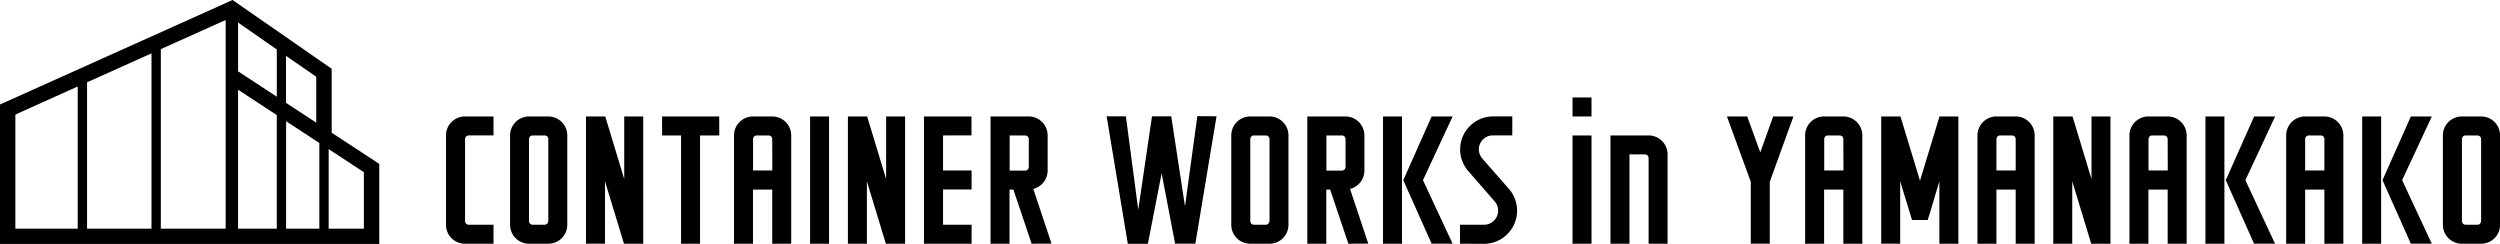
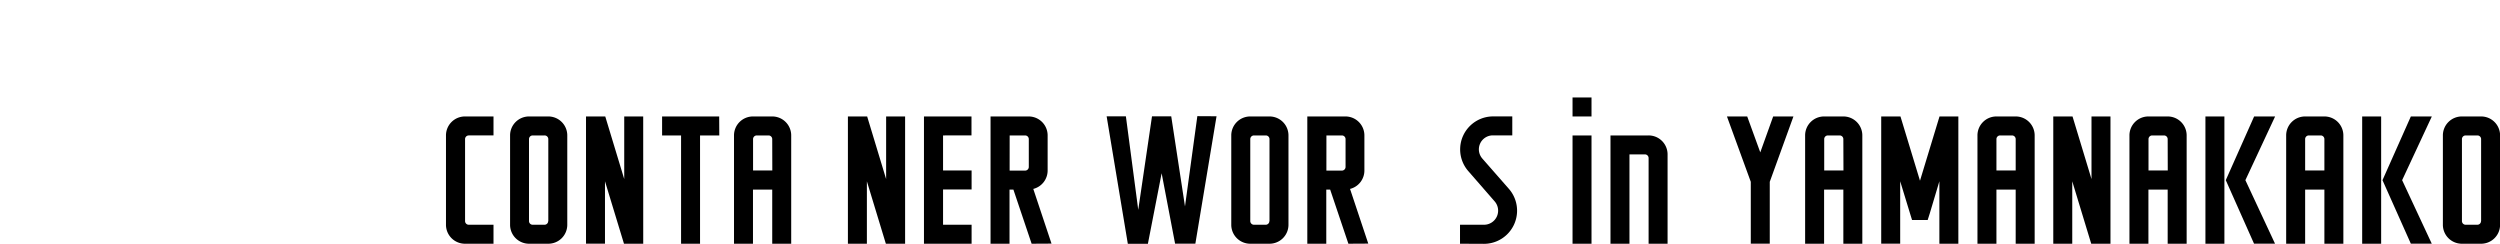
<svg xmlns="http://www.w3.org/2000/svg" viewBox="0 0 909.12 88.7">
  <title>logo-hol</title>
  <g id="レイヤー_2" data-name="レイヤー 2">
    <g id="レイヤー_1-2" data-name="レイヤー 1">
-       <path d="M120.61,48.26V25L88.77,2.92,84.57,0,0,38V88.7H137.92V59.6ZM115,27.91V44.6l-11-7.2V20.31ZM100.66,18V35.17L86.58,25.94V8.19ZM5.59,83.16V41.65l22.67-10.2v51.7Zm26.07,0V29.93L55.09,19.4V83.16Zm26.82,0V17.87L82.06,7.27V83.16Zm28.09,0V32.62l14.08,9.23V83.16Zm17.47,0V44.08L116.13,52V83.16Zm28.28,0h-12.8V54.22l12.8,8.4Z" />
      <path d="M179.46,88.63H169.08a6.89,6.89,0,0,1-6.9-6.9V49.25a6.89,6.89,0,0,1,6.9-6.9h10.38v6.9h-9a1.34,1.34,0,0,0-1.34,1.34v29.8a1.34,1.34,0,0,0,1.34,1.34h9Z" />
      <path d="M192.39,42.35h7a6.89,6.89,0,0,1,6.9,6.9V81.73a6.89,6.89,0,0,1-6.9,6.9h-7a6.89,6.89,0,0,1-6.9-6.9V49.25A6.89,6.89,0,0,1,192.39,42.35Zm7,38V50.59A1.34,1.34,0,0,0,198,49.25h-4.29a1.34,1.34,0,0,0-1.34,1.34v29.8a1.34,1.34,0,0,0,1.34,1.34H198A1.34,1.34,0,0,0,199.35,80.39Z" />
      <path d="M233.91,88.63h-7L220,65.92v22.7h-6.9V42.35h7L227,65.12V42.35h6.9Z" />
      <path d="M261.57,49.25h-7V88.63h-6.9V49.25h-6.9v-6.9h20.76Z" />
      <path d="M273.82,42.35h7a6.89,6.89,0,0,1,6.9,6.9V88.63h-6.9V68.94h-7V88.63h-6.9V49.25A6.89,6.89,0,0,1,273.82,42.35Zm7,8.24a1.34,1.34,0,0,0-1.34-1.34h-4.29a1.34,1.34,0,0,0-1.34,1.34V62h7Z" />
-       <path d="M294.58,42.35h6.9V88.63h-6.9Z" />
+       <path d="M294.58,42.35h6.9h-6.9Z" />
      <path d="M329.14,88.63h-7l-6.9-22.7v22.7h-6.9V42.35h7l6.9,22.77V42.35h6.9Z" />
      <path d="M353.32,88.63H336V42.35h17.28v6.9H342.94V62h10.38v6.9H342.94V81.73h10.38Z" />
      <path d="M375.15,88.63l-6.63-19.69h-1.41V88.63h-6.9V42.35h13.86a6.89,6.89,0,0,1,6.9,6.9V62a6.9,6.9,0,0,1-5.22,6.7l6.63,19.89Zm-8-26.59h5.63a1.34,1.34,0,0,0,1.34-1.34V50.59a1.34,1.34,0,0,0-1.34-1.34h-5.62Z" />
      <path d="M442.39,42.28l-7.7,46.34h-7.37L422.43,63l-5,25.65h-7.3l-7.7-46.34h7l4.49,34,5-34h7l5,32.75,4.49-32.82Z" />
      <path d="M454.65,42.35h7a6.89,6.89,0,0,1,6.9,6.9V81.73a6.89,6.89,0,0,1-6.9,6.9h-7a6.89,6.89,0,0,1-6.9-6.9V49.25A6.89,6.89,0,0,1,454.65,42.35Zm7,38V50.59a1.34,1.34,0,0,0-1.34-1.34H456a1.34,1.34,0,0,0-1.34,1.34v29.8A1.34,1.34,0,0,0,456,81.73h4.29A1.34,1.34,0,0,0,461.61,80.39Z" />
      <path d="M490.34,88.63l-6.63-19.69h-1.41V88.63h-6.9V42.35h13.86a6.89,6.89,0,0,1,6.9,6.9V62a6.9,6.9,0,0,1-5.22,6.7l6.63,19.89Zm-8-26.59h5.63a1.34,1.34,0,0,0,1.34-1.34V50.59a1.34,1.34,0,0,0-1.34-1.34h-5.62Z" />
-       <path d="M502.93,42.35h6.9V88.63h-6.9Zm14.53,23.17,10.78,23.1h-7.63L510.3,65.52l10.31-23.17h7.63Z" />
      <path d="M530.93,88.63v-6.9h8.77a5.13,5.13,0,0,0,3.82-8.51l-9.58-11a12,12,0,0,1,9-19.89h7v6.9h-7a5.08,5.08,0,0,0-3.88,8.44l9.64,11a12.06,12.06,0,0,1-9,20Z" />
      <path d="M578.75,42.35h-6.9v-6.9h6.9Zm0,46.28h-6.9V49.25h6.9Z" />
      <path d="M599.51,49.25a6.89,6.89,0,0,1,6.9,6.9V88.63h-6.9V57.48a1.34,1.34,0,0,0-1.34-1.34h-5.62V88.63h-6.9V49.25Z" />
      <path d="M643.57,66.12v22.5h-6.9V66.12L628,42.35h7.37l4.75,13.06,4.69-13.06h7.37Z" />
      <path d="M663.33,42.35h7a6.89,6.89,0,0,1,6.9,6.9V88.63h-6.9V68.94h-7V88.63h-6.9V49.25A6.89,6.89,0,0,1,663.33,42.35Zm7,8.24A1.34,1.34,0,0,0,669,49.25h-4.29a1.34,1.34,0,0,0-1.34,1.34V62h7Z" />
      <path d="M712.15,42.35V88.63h-6.9V65.92l-3.48,11.65L701,80h-5.69l-.74-2.41L691,65.92v22.7h-6.9V42.35h7l7.1,23.37,7.1-23.37Z" />
      <path d="M726,42.35h7a6.89,6.89,0,0,1,6.9,6.9V88.63h-6.9V68.94h-7V88.63h-6.9V49.25A6.89,6.89,0,0,1,726,42.35Zm7,8.24a1.34,1.34,0,0,0-1.34-1.34h-4.29A1.34,1.34,0,0,0,726,50.59V62h7Z" />
      <path d="M767.47,88.63h-7l-6.9-22.7v22.7h-6.9V42.35h7l6.9,22.77V42.35h6.9Z" />
      <path d="M781.27,42.35h7a6.89,6.89,0,0,1,6.9,6.9V88.63h-6.9V68.94h-7V88.63h-6.9V49.25A6.89,6.89,0,0,1,781.27,42.35Zm7,8.24a1.34,1.34,0,0,0-1.34-1.34h-4.29a1.34,1.34,0,0,0-1.34,1.34V62h7Z" />
      <path d="M802,42.35h6.9V88.63H802Zm14.53,23.17,10.78,23.1h-7.63L809.4,65.52l10.31-23.17h7.63Z" />
      <path d="M838.26,42.35h7a6.89,6.89,0,0,1,6.9,6.9V88.63h-6.9V68.94h-7V88.63h-6.9V49.25A6.89,6.89,0,0,1,838.26,42.35Zm7,8.24a1.34,1.34,0,0,0-1.34-1.34H839.6a1.34,1.34,0,0,0-1.34,1.34V62h7Z" />
      <path d="M859,42.35h6.9V88.63H859Zm14.53,23.17,10.78,23.1H876.7l-10.31-23.1L876.7,42.35h7.63Z" />
      <path d="M895.25,42.35h7a6.89,6.89,0,0,1,6.9,6.9V81.73a6.89,6.89,0,0,1-6.9,6.9h-7a6.89,6.89,0,0,1-6.9-6.9V49.25A6.89,6.89,0,0,1,895.25,42.35Zm7,38V50.59a1.34,1.34,0,0,0-1.34-1.34h-4.29a1.34,1.34,0,0,0-1.34,1.34v29.8a1.34,1.34,0,0,0,1.34,1.34h4.29A1.34,1.34,0,0,0,902.22,80.39Z" />
    </g>
  </g>
</svg>